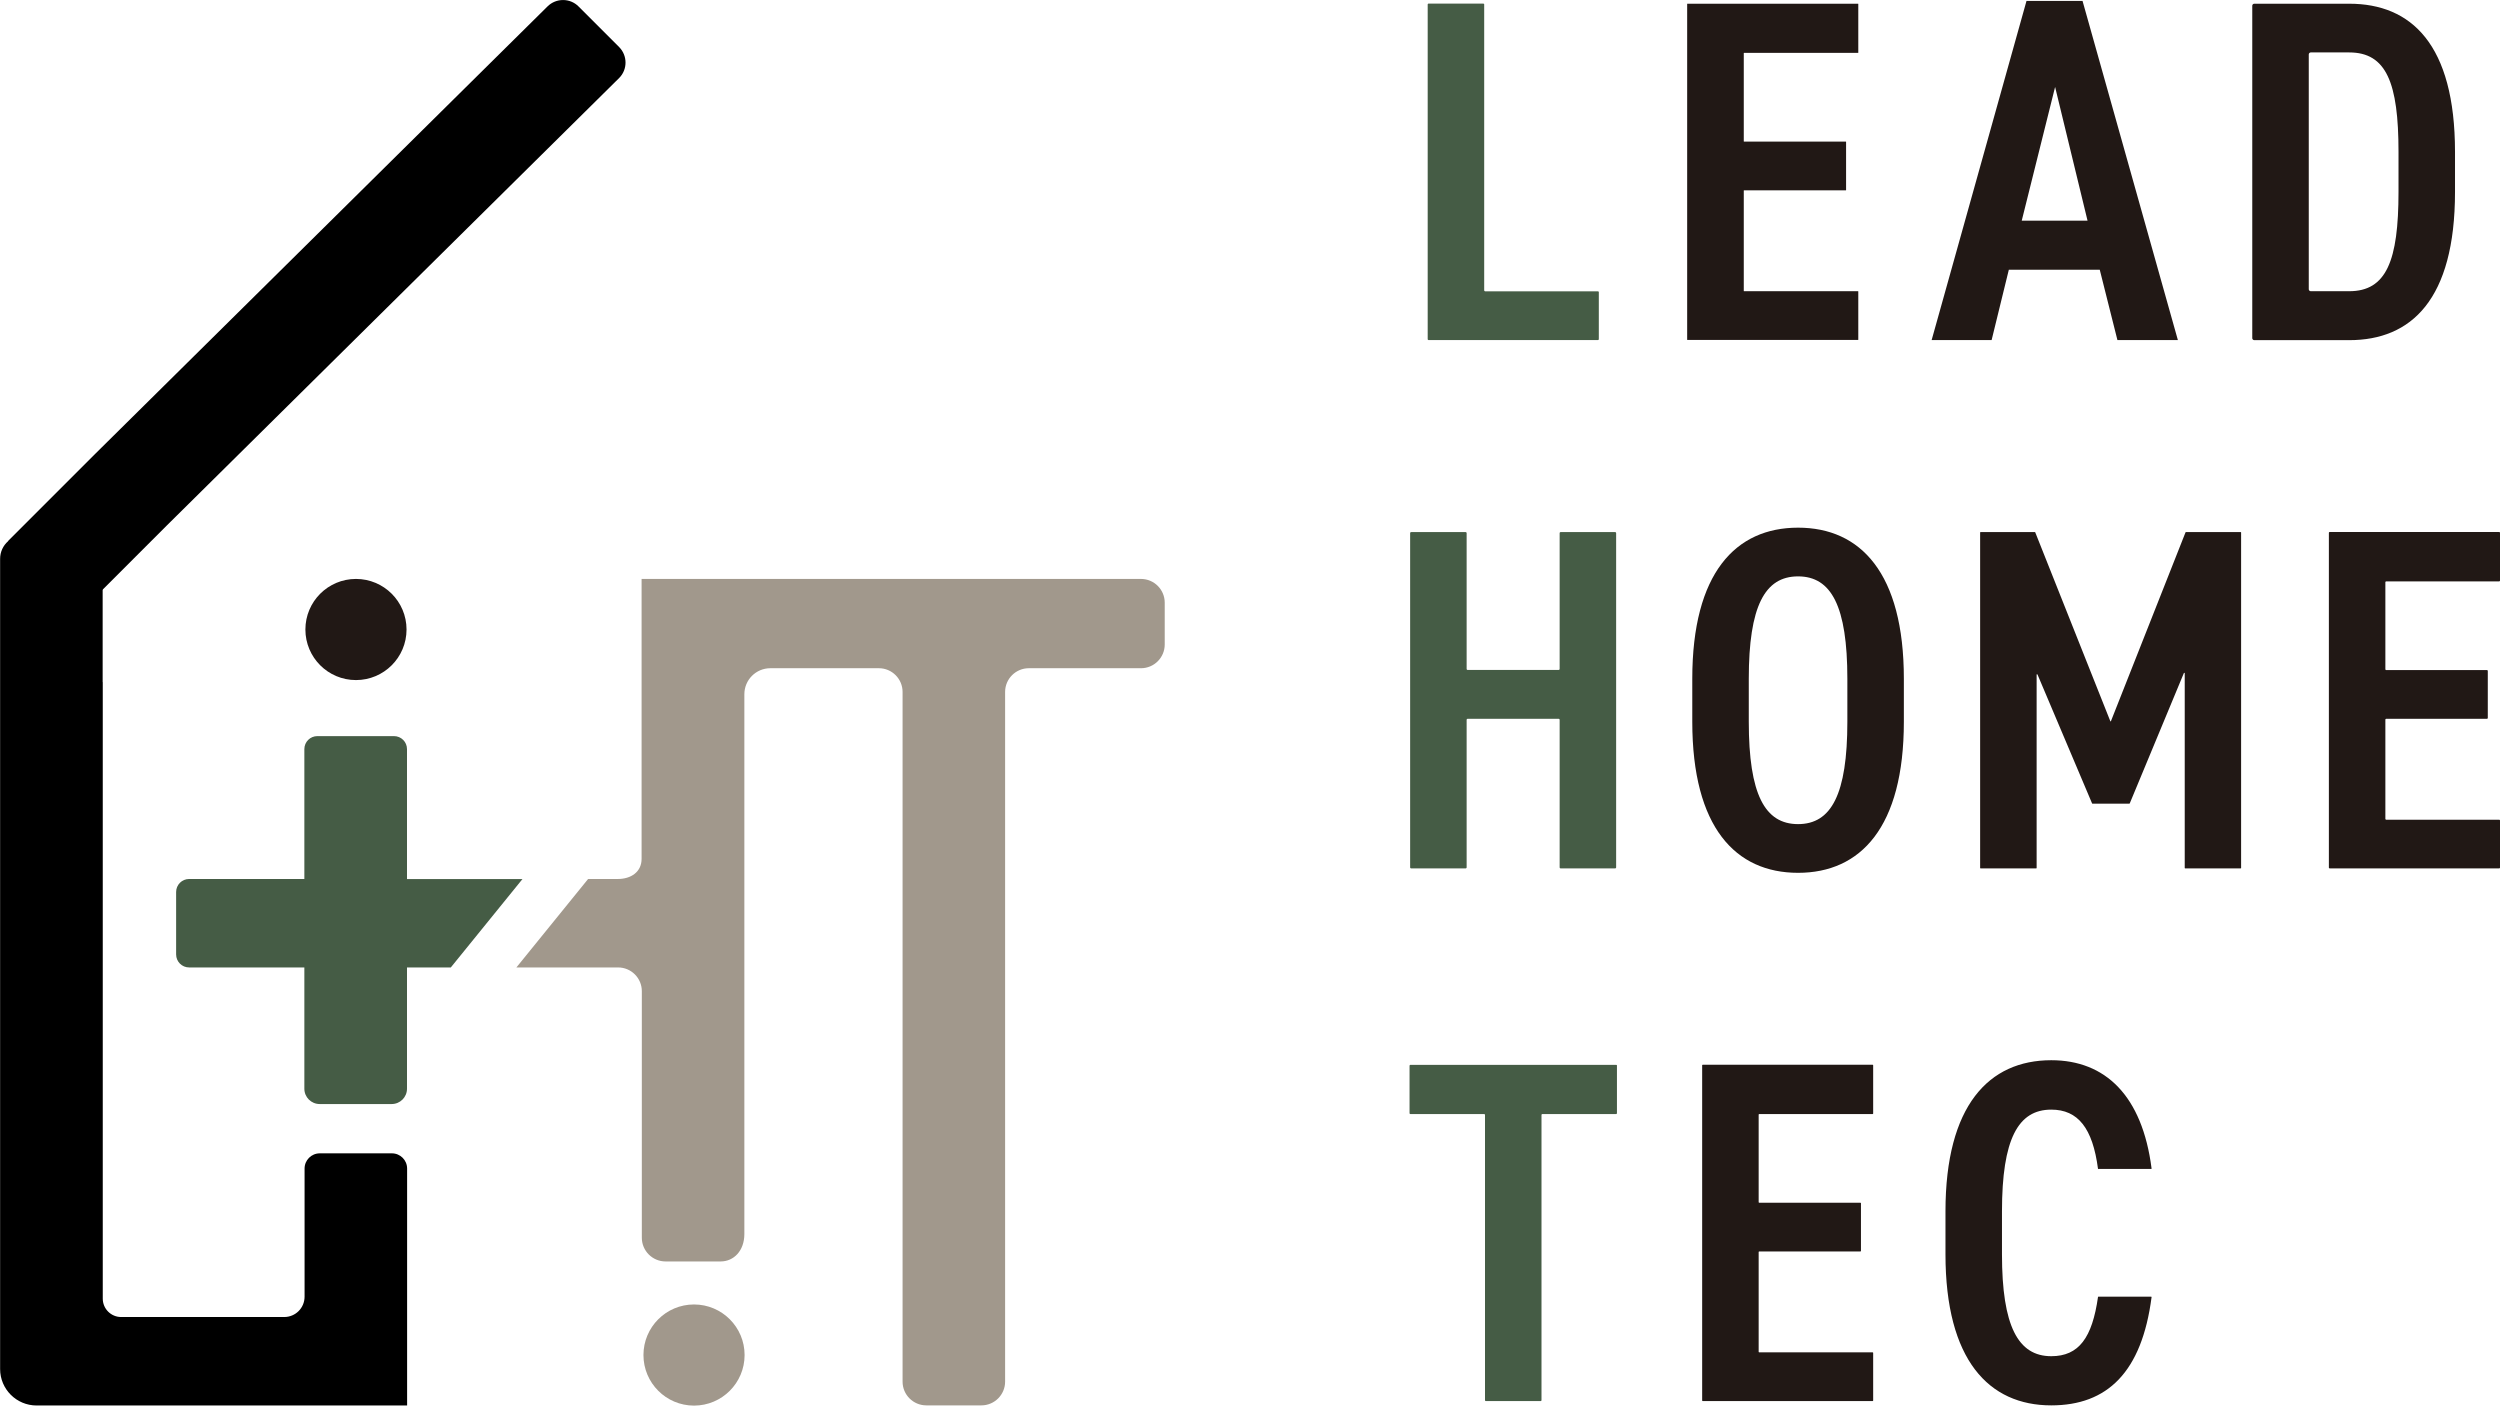
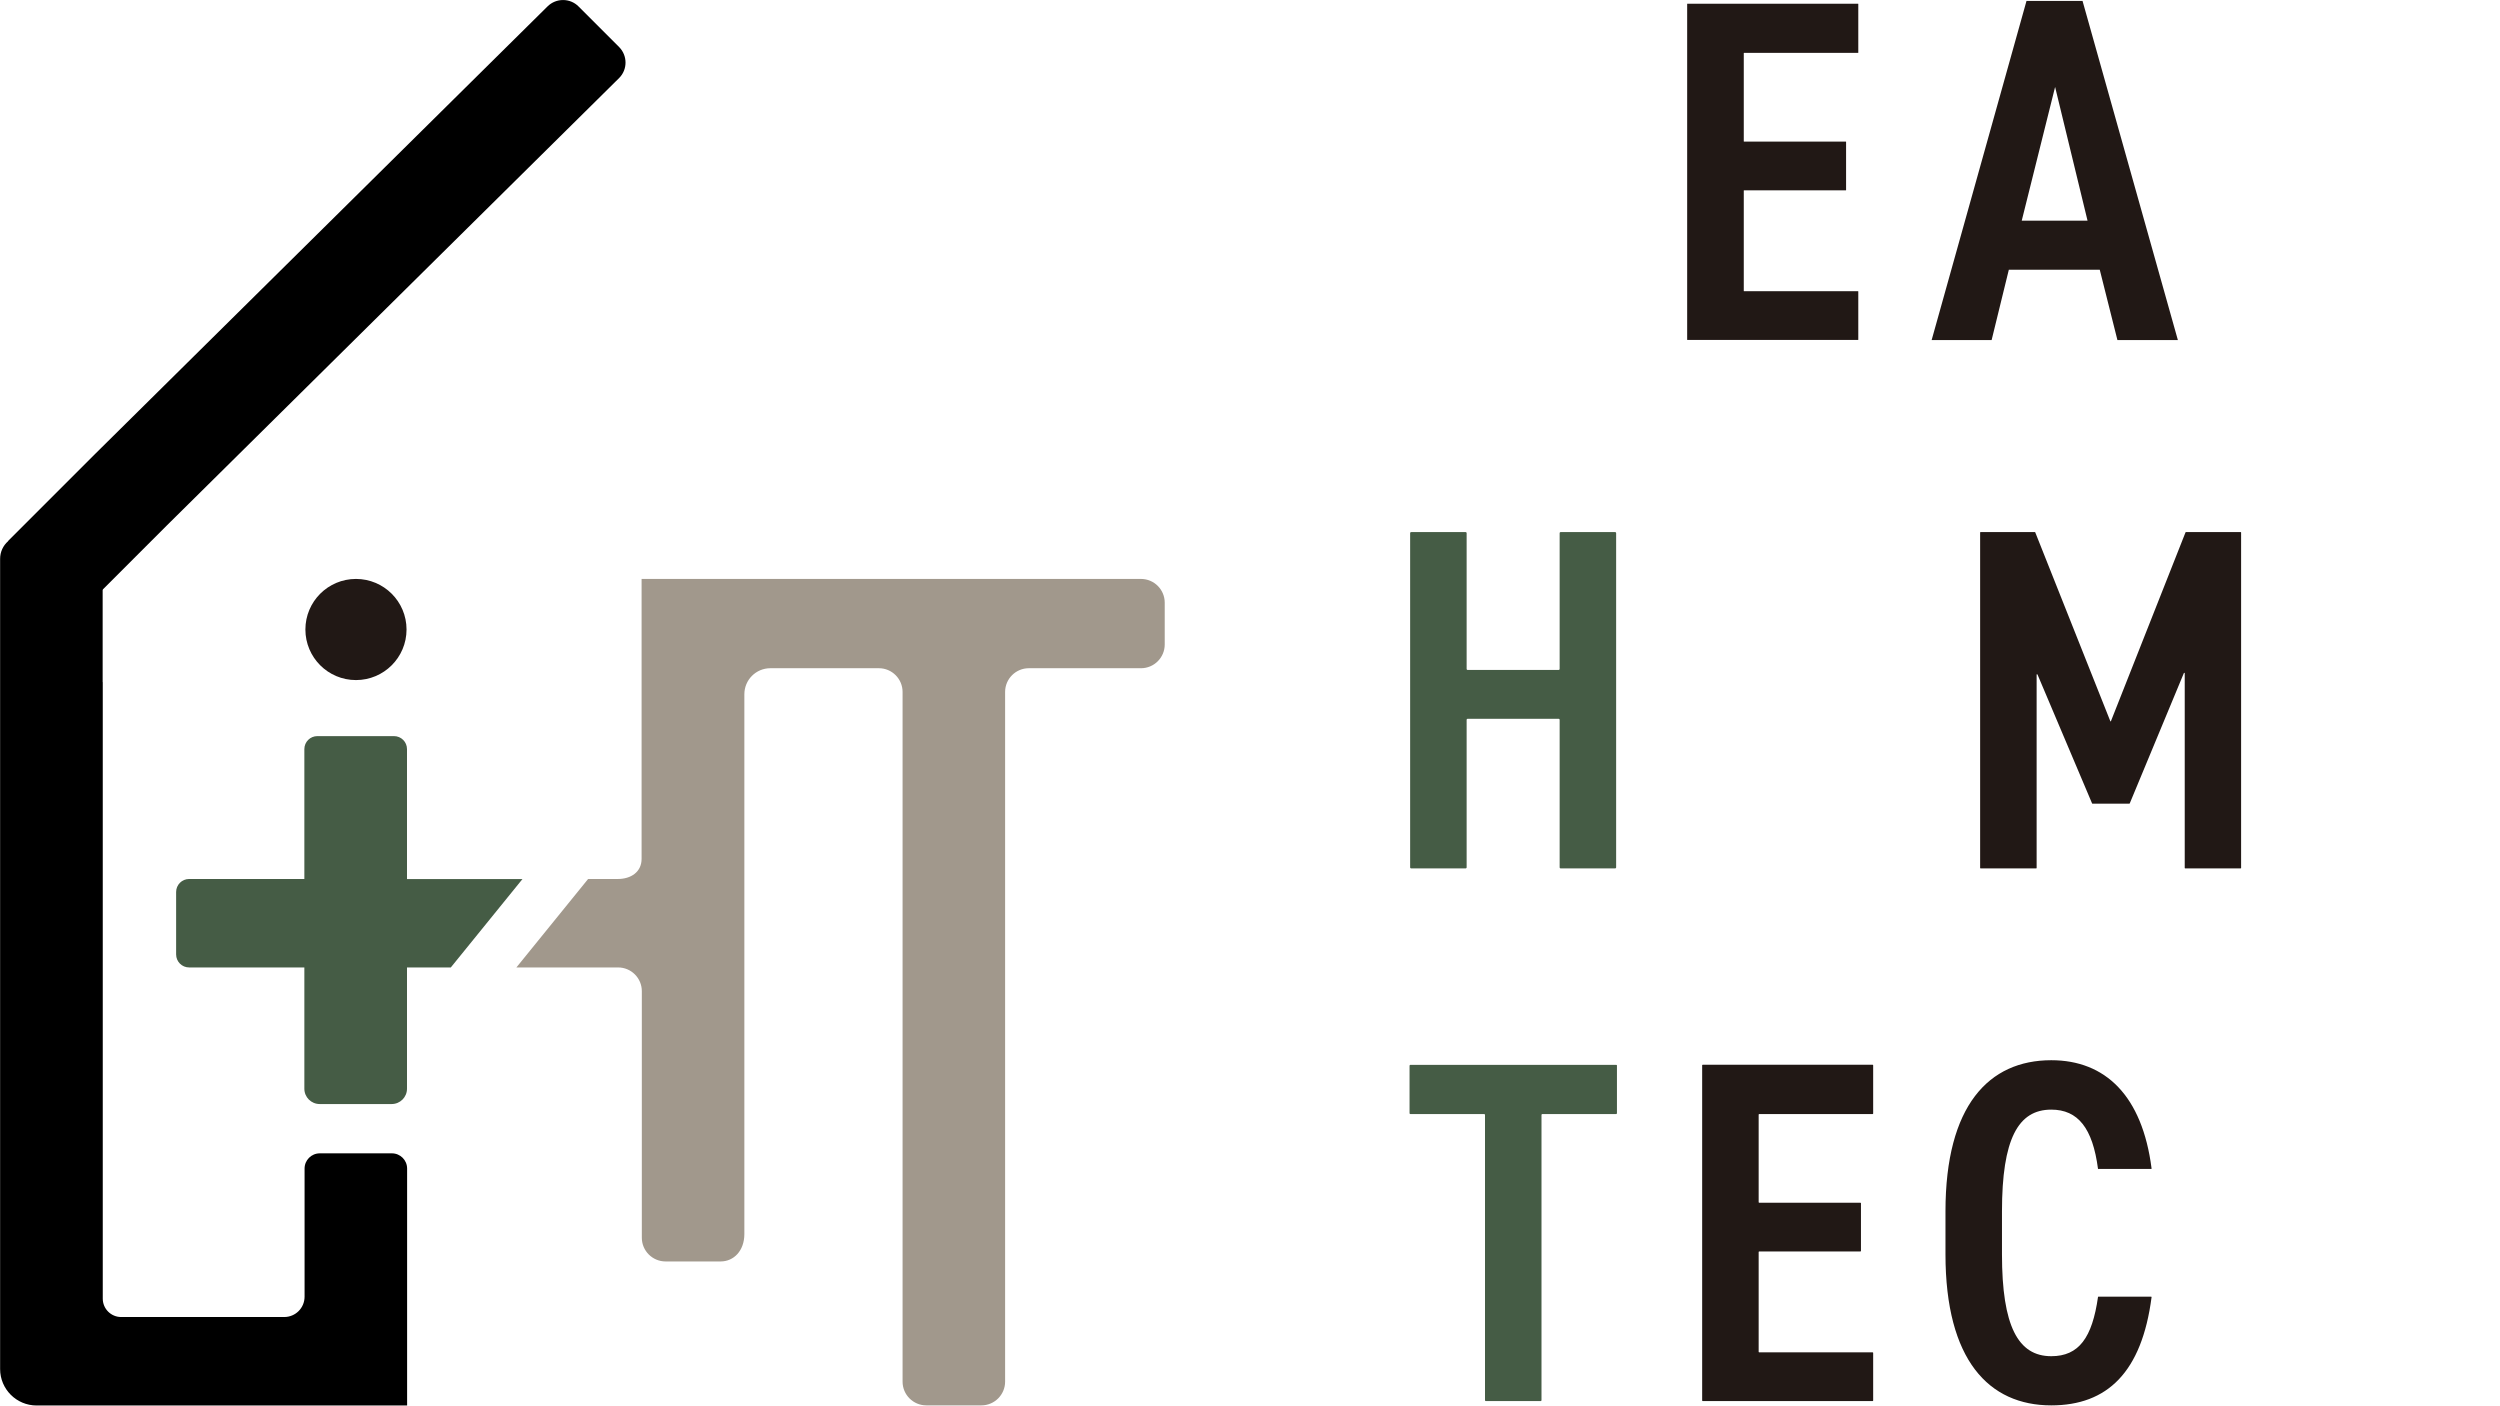
<svg xmlns="http://www.w3.org/2000/svg" id="_レイヤー_2" data-name="レイヤー 2" viewBox="0 0 215.05 120.91">
  <defs>
    <style>
      .cls-1 {
        fill: #211815;
      }

      .cls-2 {
        fill: #455c45;
      }

      .cls-3 {
        fill: #a1988c;
      }
    </style>
  </defs>
  <g id="design">
    <g>
      <g>
-         <circle class="cls-3" cx="59.7" cy="116.56" r="4.35" />
        <circle class="cls-1" cx="30.62" cy="54.15" r="4.35" />
        <path class="cls-3" d="M44.44,83.22h8.73c1.13,0,2.04.92,2.04,2.04v21.21c0,1.13.92,2.04,2.04,2.04h4.74c1.13,0,2.04-.92,2.04-2.36v-46.43c0-1.24,1-2.24,2.24-2.24h9.33c1.13,0,2.04.92,2.04,2.04v59.33c0,1.13.92,2.04,2.04,2.04h4.74c1.13,0,2.04-.92,2.04-2.04v-59.33c0-1.13.92-2.04,2.04-2.04h9.65c1.13,0,2.04-.92,2.04-2.04v-3.6c0-1.13-.92-2.04-2.04-2.04h-42.96v24.08c0,1.13-.92,1.73-2.04,1.73h-2.56l-6.17,7.61Z" />
        <path class="cls-2" d="M38.77,83.22h-3.76v10.43c0,.73-.59,1.32-1.32,1.32h-6.19c-.73,0-1.32-.59-1.32-1.32v-10.43h-9.91c-.62,0-1.12-.5-1.12-1.12v-5.37c0-.62.5-1.12,1.12-1.12h9.91v-11.17c0-.62.5-1.12,1.12-1.12h6.59c.62,0,1.12.5,1.12,1.12v11.18h9.93l-6.17,7.61Z" />
        <path d="M8.83,58.68v-7.92l.03-.07,5.47-5.47L53.26,6.71c.73-.73.73-1.92,0-2.66l-3.5-3.5c-.73-.73-1.92-.73-2.66,0L8.21,39.02l-7.49,7.49s-.02.03-.03.05c-.42.37-.68.91-.68,1.51v69.69c0,1.74,1.41,3.14,3.14,3.14h31.87v-20.38c0-.73-.59-1.31-1.31-1.31h-6.2c-.73,0-1.31.59-1.31,1.31v11.02c0,.97-.78,1.75-1.75,1.75h-14.03c-.87,0-1.58-.71-1.58-1.58v-53.04h0Z" />
      </g>
      <path class="cls-2" d="M126.25,57.63h7.82c.05,0,.09-.04.09-.09v-11.68c0-.05.04-.09.09-.09h4.68c.05,0,.09.04.09.09v28.75c0,.05-.04.09-.09.09h-4.68c-.05,0-.09-.04-.09-.09v-12.69c0-.05-.04-.09-.09-.09h-7.82c-.05,0-.09.04-.09.09v12.69c0,.05-.04.09-.09.09h-4.68c-.05,0-.09-.04-.09-.09v-28.75c0-.05.04-.09.09-.09h4.68c.05,0,.09.04.09.09v11.68c0,.05.04.09.09.09Z" />
-       <path class="cls-1" d="M145.57,62.08v-3.69c0-9.1,3.73-13,9.1-13s9.1,3.9,9.1,13v3.69c0,9.1-3.73,13-9.1,13s-9.1-3.9-9.1-13ZM150.43,58.39v3.69c0,6.25,1.38,8.81,4.24,8.81s4.24-2.56,4.24-8.81v-3.69c0-6.25-1.38-8.81-4.24-8.81s-4.24,2.56-4.24,8.81Z" />
      <path class="cls-1" d="M181.58,62.04l6.42-16.25s.02-.02.03-.02h4.72s.03.02.03.03v28.87s-.02.03-.03.03h-4.79s-.03-.02-.03-.03v-16.77s-.05-.05-.07-.01l-4.66,11.22s-.02.02-.03.02h-3.18s-.03,0-.03-.02l-4.7-11.1s-.07-.02-.07.01v16.65s-.02.03-.03.03h-4.8s-.03-.02-.03-.03v-28.87s.02-.03.03-.03h4.68s.03,0,.03.02l6.46,16.25s.05.03.06,0Z" />
-       <path class="cls-1" d="M215.05,45.83v4.12s-.03.06-.06.06h-9.74s-.06.03-.06.06v7.51s.03.06.06.06h8.69s.06.03.06.06v4.07s-.03.06-.06.06h-8.69s-.06.03-.06.06v8.56s.03.06.06.06h9.74s.06.03.06.06v4.07s-.03.06-.06.06h-14.6s-.06-.03-.06-.06v-28.82s.03-.06.06-.06h14.6s.06.03.06.06Z" />
      <path class="cls-2" d="M139.09,91.66v4.11s-.03.06-.06.06h-6.37s-.06.03-.06.06v24.57s-.03.06-.06.06h-4.74s-.06-.03-.06-.06v-24.57s-.03-.06-.06-.06h-6.37s-.06-.03-.06-.06v-4.11s.03-.06.06-.06h17.73s.06.03.06.06Z" />
      <path class="cls-1" d="M161.13,91.64v4.15s-.02.04-.04.04h-9.77s-.04.02-.04.04v7.55s.02.04.04.04h8.72s.04.02.04.04v4.11s-.02.04-.04.04h-8.72s-.04.02-.04.04v8.6s.02.04.04.04h9.77s.04.02.04.04v4.11s-.02.04-.04.04h-14.63s-.04-.02-.04-.04v-28.85s.02-.04.04-.04h14.63s.04.02.04.04Z" />
      <path class="cls-1" d="M180.5,100.57s-.03-.01-.03-.03c-.46-3.5-1.72-5.09-4.02-5.09-2.85,0-4.24,2.52-4.24,8.76v3.69c0,6.16,1.38,8.76,4.24,8.76,2.38,0,3.52-1.59,4.02-5.09,0-.01.01-.03.03-.03h4.55s.03.02.03.03c-.84,6.48-3.82,9.32-8.63,9.32-5.37,0-9.1-3.9-9.1-13v-3.69c0-9.1,3.73-13,9.1-13,4.65,0,7.83,3.05,8.63,9.32,0,.02-.01.03-.03.03h-4.55Z" />
-       <path class="cls-2" d="M127.73,25.06h9.74s.06.03.06.06v4.07s-.03.06-.06.06h-14.6s-.06-.03-.06-.06V.37s.03-.06.06-.06h4.74s.06.03.06.06v24.62s.03.06.06.06Z" />
      <path class="cls-1" d="M159.85.34v4.19s0,.02-.02.02h-9.81s-.02,0-.02.02v7.59s0,.02.02.02h8.76s.02,0,.02.02v4.15s0,.02-.02.02h-8.76s-.02,0-.02.02v8.64s0,.02.02.02h9.81s.02,0,.02.02v4.15s0,.02-.02.02h-14.68s-.02,0-.02-.02V.34s0-.02.02-.02h14.68s.02,0,.02.02Z" />
-       <path class="cls-1" d="M193.74,29.08V.49c0-.09.08-.17.17-.17h8.17c5.33,0,9.1,3.48,9.1,12.75v3.44c0,9.27-3.77,12.75-9.1,12.75h-8.17c-.09,0-.17-.08-.17-.17ZM206.32,16.5v-3.44c0-5.95-1.05-8.55-4.24-8.55h-3.31c-.09,0-.17.08-.17.17v20.2c0,.09.08.17.17.17h3.31c3.19,0,4.24-2.6,4.24-8.55Z" />
-       <path class="cls-1" d="M166.16,29.25L174.32.08h4.82l8.2,29.17h-5.2l-1.52-6.05h-7.82l-1.48,6.05h-5.16ZM173.9,18.98h5.67l-2.79-11.5-2.87,11.5Z" />
+       <path class="cls-1" d="M166.16,29.25L174.32.08h4.82l8.2,29.17h-5.2l-1.52-6.05h-7.82l-1.48,6.05h-5.16ZM173.9,18.98h5.67l-2.79-11.5-2.87,11.5" />
    </g>
  </g>
</svg>